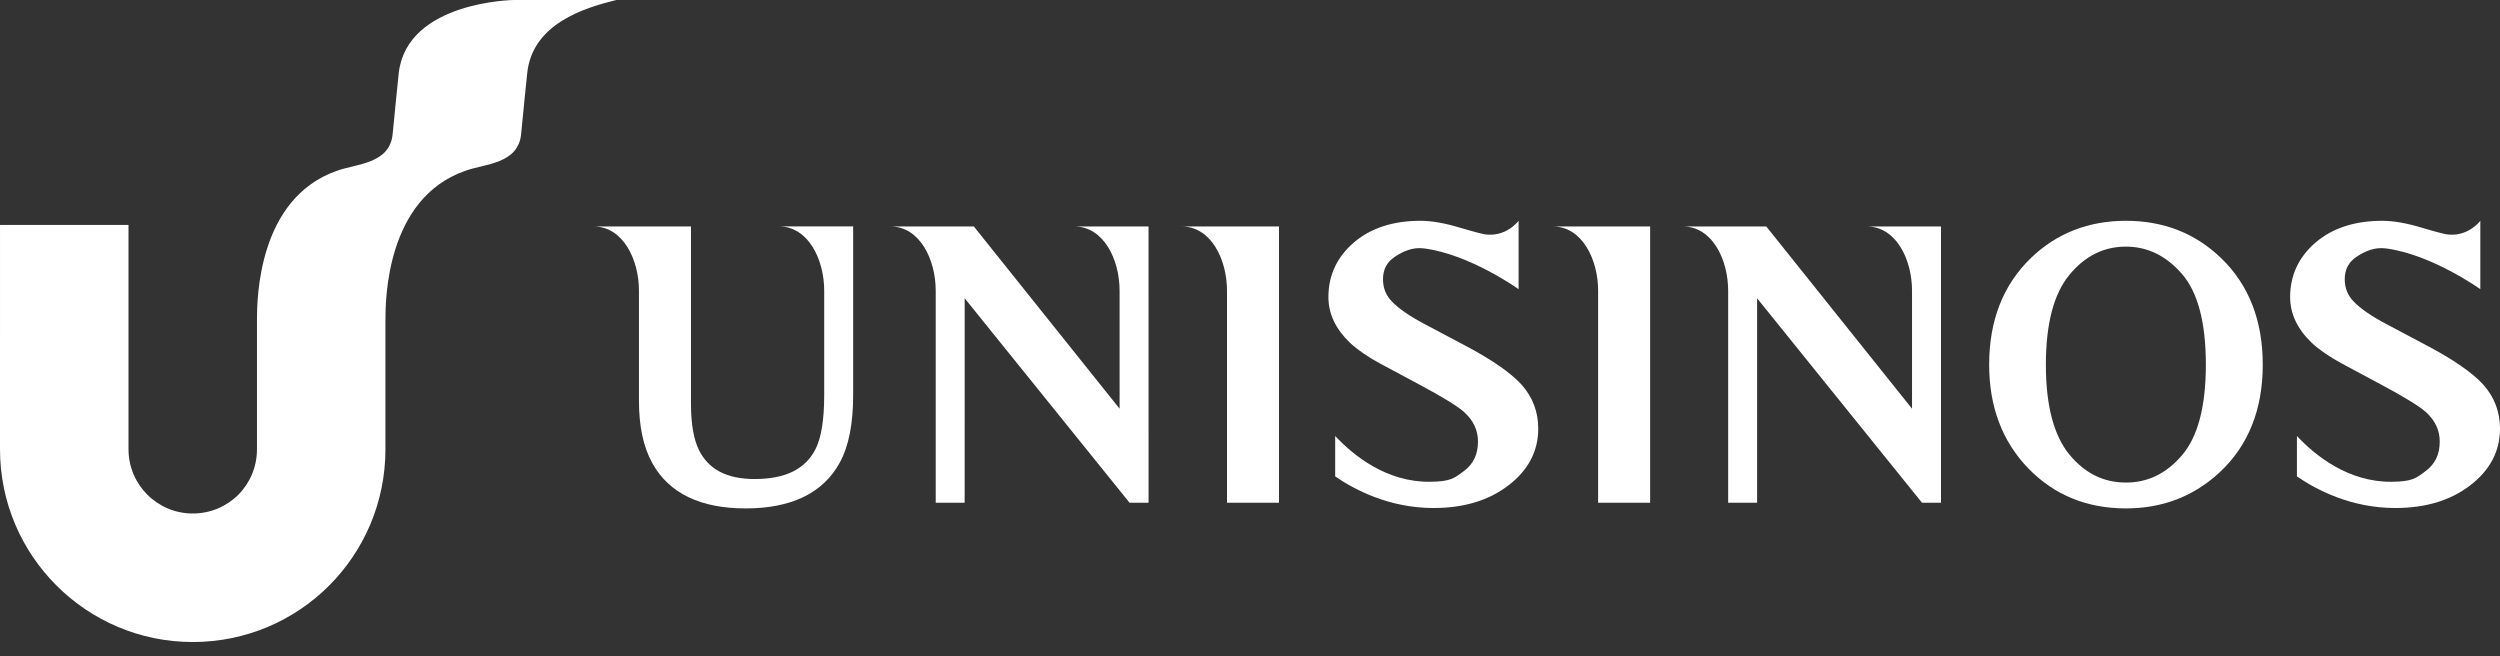
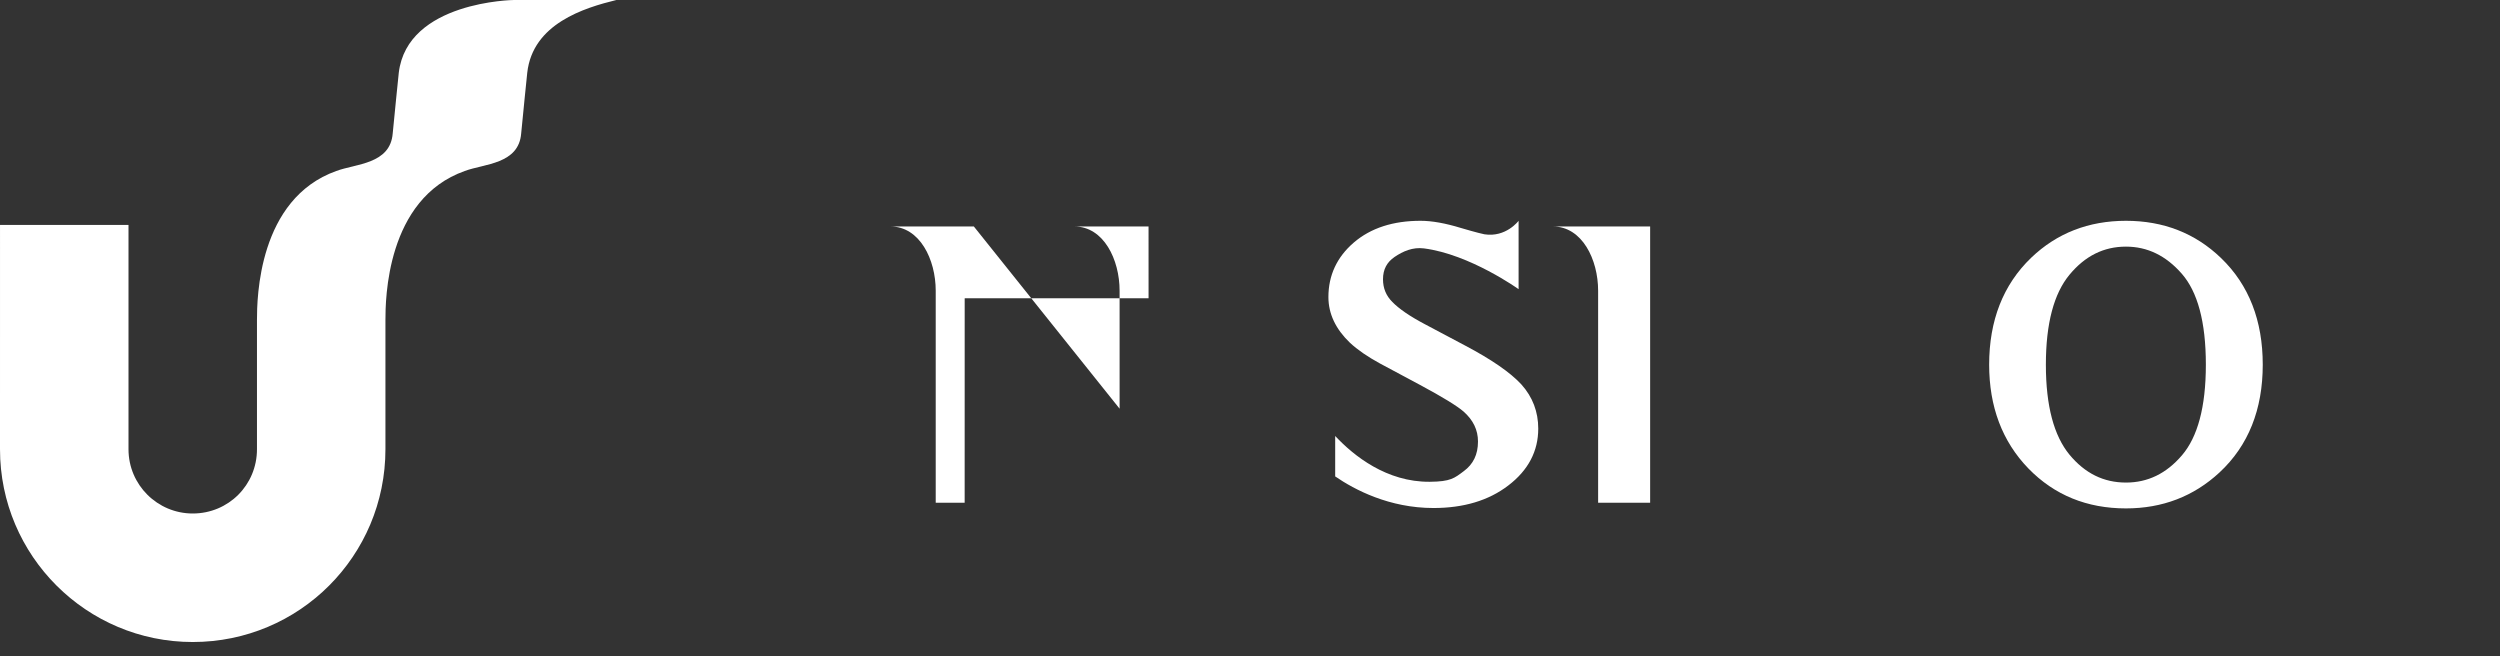
<svg xmlns="http://www.w3.org/2000/svg" width="160" height="42" viewBox="0 0 160 42" fill="none">
  <rect x="0" y="0" width="160" height="42" fill="#333333" stroke="none" />
-   <path fill-rule="evenodd" clip-rule="evenodd" d="M149.867 23.261L152.414 24.625C153.882 25.411 154.799 25.978 155.216 26.336C155.841 26.888 156.143 27.522 156.143 28.258C156.143 29.098 155.83 29.712 155.241 30.148C154.633 30.604 154.391 30.823 153.06 30.834C150.294 30.856 148.191 29.172 147.003 27.903V30.491C148.244 31.343 150.465 32.513 153.293 32.513C155.21 32.513 156.819 32.04 158.083 31.07C159.355 30.101 160 28.881 160 27.433C160 26.358 159.641 25.408 158.92 24.605C158.205 23.83 157.001 23.005 155.348 22.13L152.728 20.741C151.767 20.234 151.085 19.759 150.662 19.326C150.267 18.93 150.063 18.452 150.063 17.873C150.063 17.236 150.316 16.776 150.805 16.444C151.338 16.081 151.965 15.806 152.68 15.897C155.624 16.273 158.741 18.507 158.741 18.507V14.131C158.741 14.131 157.934 15.213 156.551 14.994C156.507 14.987 156.057 14.888 155.046 14.589C154.07 14.29 153.207 14.131 152.463 14.131C150.721 14.131 149.283 14.588 148.191 15.526C147.108 16.458 146.568 17.629 146.568 19.012C146.568 20.088 147.04 21.066 147.945 21.934C148.433 22.39 149.079 22.832 149.867 23.261" fill="white" />
-   <path fill-rule="evenodd" clip-rule="evenodd" d="M54.602 25.292V14.49H49.85C51.734 14.49 52.749 16.614 52.749 18.602V25.292C52.749 26.911 52.549 28.049 52.188 28.755C51.554 29.994 50.306 30.658 48.298 30.658C46.485 30.658 45.34 30.021 44.735 28.809C44.403 28.13 44.222 27.148 44.222 25.83V14.494H37.993C39.877 14.494 40.893 16.618 40.893 18.604V25.642C40.893 27.265 41.169 28.608 41.753 29.648C42.839 31.605 44.874 32.538 47.722 32.538C50.604 32.538 52.657 31.591 53.745 29.608C54.328 28.541 54.602 27.09 54.602 25.292" fill="white" />
-   <path fill-rule="evenodd" clip-rule="evenodd" d="M78.528 18.606V32.174H81.856V14.494H75.629C77.514 14.494 78.528 16.618 78.528 18.606" fill="white" />
  <path fill-rule="evenodd" clip-rule="evenodd" d="M93.795 22.13L91.177 20.741C90.216 20.234 89.534 19.76 89.11 19.326C88.714 18.93 88.512 18.452 88.512 17.873C88.512 17.236 88.765 16.776 89.254 16.444C89.788 16.081 90.414 15.806 91.129 15.897C94.073 16.273 97.19 18.507 97.19 18.507V14.131C97.19 14.131 96.384 15.213 94.999 14.994C94.956 14.988 94.506 14.888 93.495 14.589C92.519 14.29 91.655 14.131 90.912 14.131C89.17 14.131 87.732 14.587 86.64 15.526C85.557 16.459 85.018 17.629 85.018 19.012C85.018 20.088 85.488 21.066 86.394 21.934C86.882 22.39 87.528 22.832 88.315 23.261L90.863 24.625C92.331 25.411 93.248 25.978 93.665 26.336C94.29 26.888 94.591 27.522 94.591 28.258C94.591 29.098 94.279 29.712 93.69 30.148C93.082 30.604 92.84 30.823 91.507 30.834C88.743 30.857 86.64 29.172 85.452 27.903V30.491C86.693 31.343 88.914 32.513 91.742 32.513C93.659 32.513 95.269 32.04 96.532 31.07C97.804 30.101 98.448 28.88 98.448 27.432C98.448 26.358 98.09 25.408 97.369 24.605C96.654 23.83 95.45 23.005 93.795 22.13" fill="white" />
-   <path fill-rule="evenodd" clip-rule="evenodd" d="M59.886 18.606V32.174H61.738L61.74 19.091L72.291 32.174H73.508L73.507 14.494H68.755C70.64 14.494 71.654 16.618 71.654 18.606L71.655 26.157L62.326 14.494H56.987C58.871 14.494 59.886 16.618 59.886 18.606" fill="white" />
+   <path fill-rule="evenodd" clip-rule="evenodd" d="M59.886 18.606V32.174H61.738L61.74 19.091H73.508L73.507 14.494H68.755C70.64 14.494 71.654 16.618 71.654 18.606L71.655 26.157L62.326 14.494H56.987C58.871 14.494 59.886 16.618 59.886 18.606" fill="white" />
  <path fill-rule="evenodd" clip-rule="evenodd" d="M132.44 17.592C133.445 16.374 134.645 15.784 136.062 15.784C137.427 15.785 138.615 16.351 139.639 17.524C140.637 18.668 141.175 20.578 141.175 23.34C141.175 26.068 140.641 27.973 139.65 29.134C138.643 30.313 137.454 30.884 136.062 30.884C134.636 30.884 133.437 30.298 132.44 29.09C131.458 27.891 130.936 25.998 130.936 23.34C130.936 20.673 131.46 18.781 132.44 17.592M136.062 32.538C138.392 32.537 140.395 31.771 142.048 30.238C143.901 28.516 144.816 26.202 144.816 23.34C144.816 20.522 143.934 18.232 142.142 16.51C140.493 14.923 138.458 14.131 136.062 14.131C133.672 14.132 131.641 14.919 129.994 16.497C128.194 18.228 127.306 20.522 127.306 23.34C127.306 26.025 128.139 28.251 129.822 29.987C131.479 31.688 133.568 32.538 136.062 32.538" fill="white" />
  <path fill-rule="evenodd" clip-rule="evenodd" d="M102.28 18.606V32.174H105.609V14.494H99.381C101.264 14.494 102.28 16.618 102.28 18.606" fill="white" />
-   <path fill-rule="evenodd" clip-rule="evenodd" d="M122.37 18.606V26.157L113.042 14.494H107.704C109.588 14.494 110.602 16.618 110.602 18.606V32.174H112.455V19.091L123.007 32.174H124.224V14.494H119.472C121.356 14.494 122.37 16.618 122.37 18.606" fill="white" />
  <path fill-rule="evenodd" clip-rule="evenodd" d="M24.668 28.751V20.486C24.668 19.206 24.708 12.726 29.749 10.942C30.99 10.476 33.201 10.514 33.356 8.536C33.433 7.682 33.744 4.656 33.744 4.656C34.093 1.513 37.39 0.504 39.446 0H32.891C32.891 0 26.065 0.078 25.522 4.656C25.522 4.656 25.211 7.682 25.134 8.536C24.978 10.514 22.768 10.476 21.527 10.942C16.523 12.726 16.446 19.09 16.446 20.486V28.751C16.446 31.04 14.623 32.864 12.335 32.864C10.085 32.864 8.224 31.04 8.224 28.751V14.395H0.001L0 28.751C0 35.58 5.547 41.089 12.335 41.089C19.161 41.089 24.668 35.58 24.668 28.751" fill="white" />
</svg>